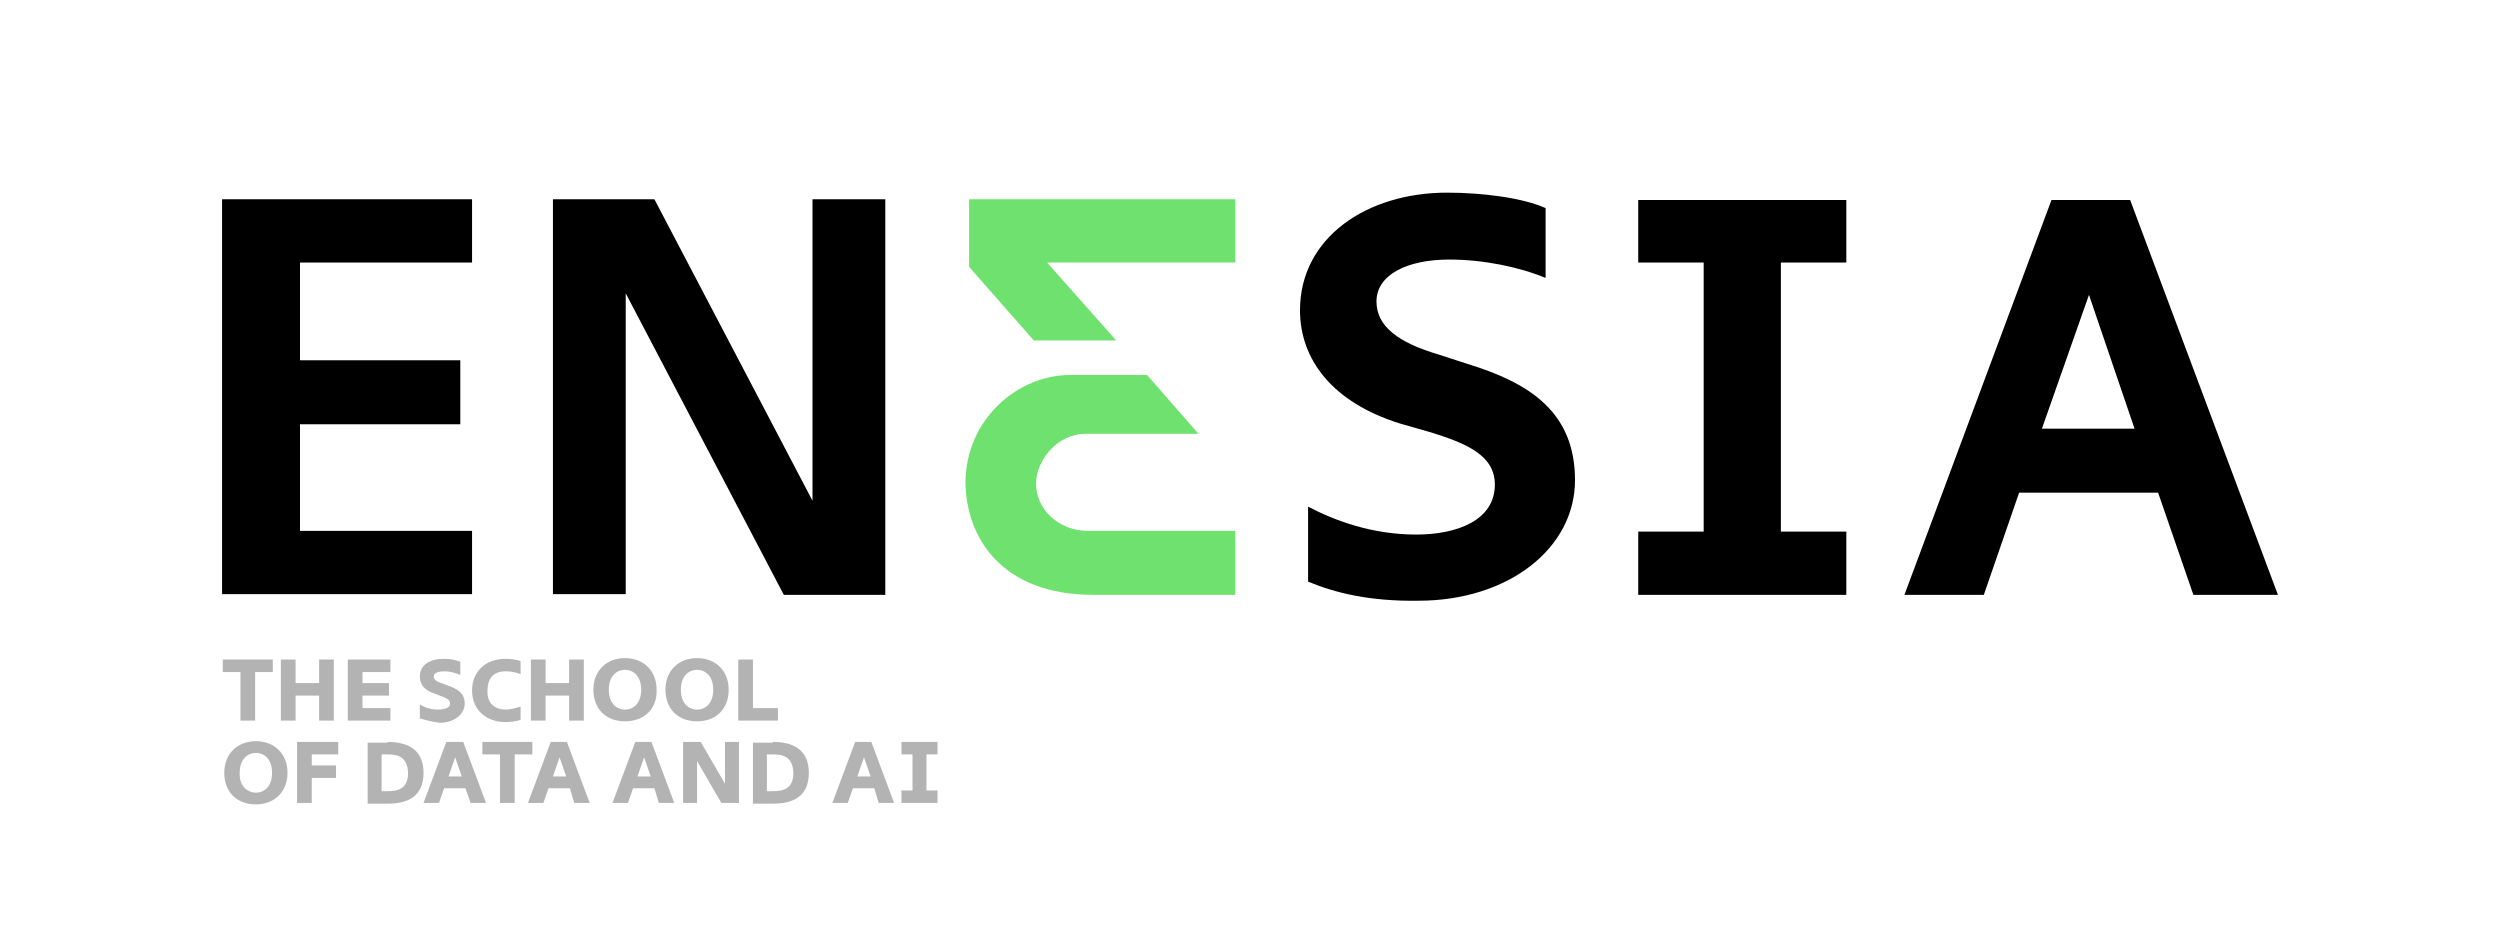
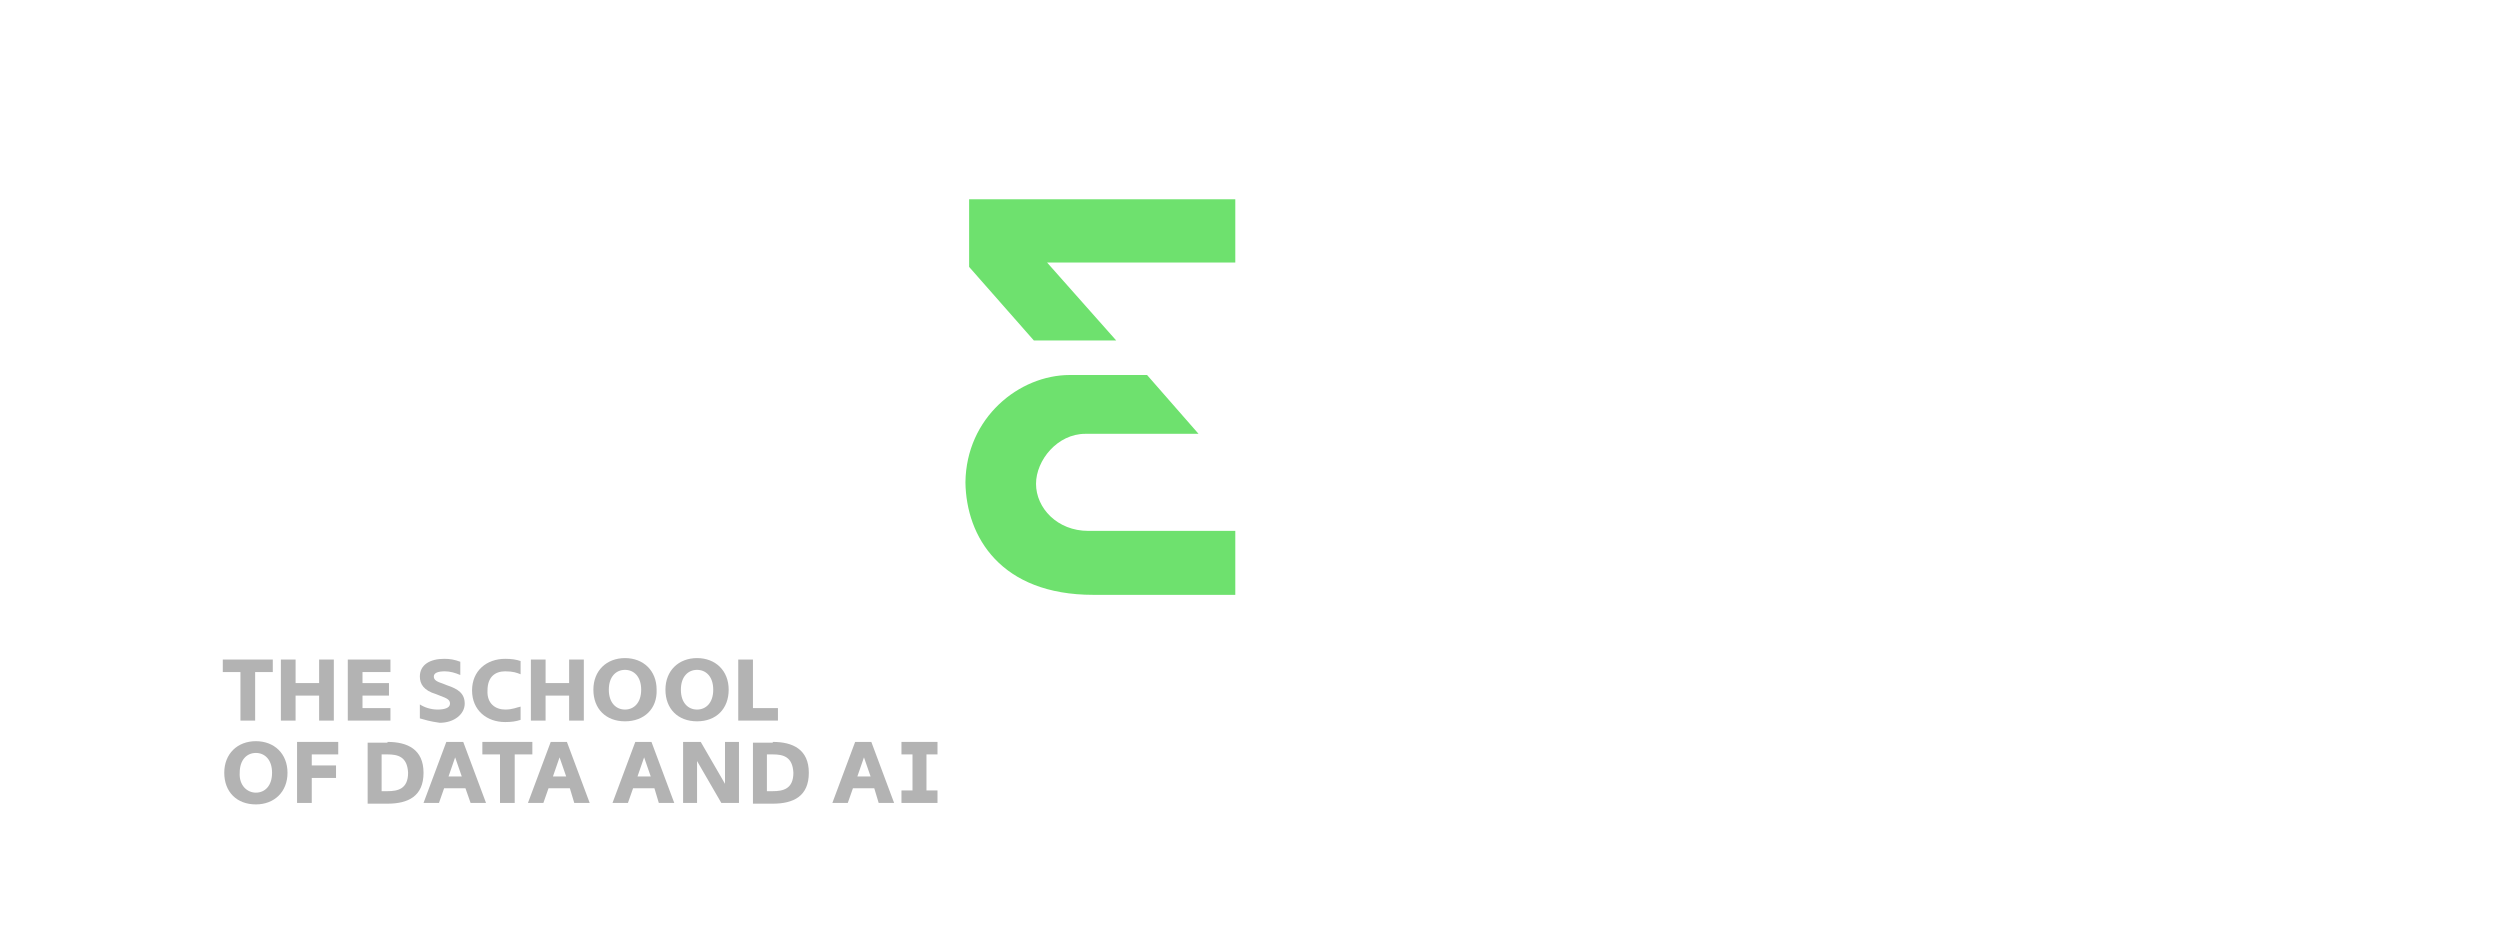
<svg xmlns="http://www.w3.org/2000/svg" version="1.1" id="Calque_1" x="0px" y="0px" viewBox="0 0 340 128" enable-background="new 0 0 340 128" xml:space="preserve">
  <g>
    <g>
      <g>
        <polygon fill="#6EE16E" points="140.6,46.3 151.8,46.3 142.4,35.7 168,35.7 168,27.1 131.8,27.1 131.8,36.3    " />
        <path fill="#6EE16E" d="M131.3,65.6c0.1,7.4,4.8,15.3,17.4,15.3H168v-8.7H148c-4.2,0-7.1-3.1-7.1-6.4c0-3.2,2.9-6.8,6.7-6.8H163     l-7-8h-10.5C138.6,51,131.4,56.8,131.3,65.6z" />
      </g>
-       <path d="M298.3,80.9L293.5,67h-18.9l-4.8,13.9h-10.8l20-53.7h10.7l20.1,53.7H298.3z M284.1,40.1l-6.4,18.2h12.6L284.1,40.1z     M251.1,80.9h-28.3v-8.6h8.9V35.7h-8.9v-8.5h28.3v8.5h-8.9v36.6h8.9V80.9z M177.9,79.1V68.9c3.6,1.9,8.7,3.8,14.7,3.8    c5.5,0,10.7-1.9,10.7-6.8c0-4-3.9-5.6-8.7-7.1l-4.2-1.2c-9.3-2.9-13.6-8.8-13.6-15.4c0-9.9,9.1-16,20-16c4.8,0,10.3,0.7,13.4,2.1    v9.5c-3.6-1.5-8.5-2.5-13.1-2.5c-5.8,0-9.9,2.1-9.9,5.7c0,3.4,3,5.6,8.4,7.2l4,1.3c8.5,2.6,14.6,6.6,14.6,15.8    c0,9.3-9.1,16.4-21.3,16.4C186.2,81.8,181.5,80.6,177.9,79.1z M120.4,80.9h-13.8L85.1,39.9v40.9h-9.9V27.1H89l21.5,41v-41h9.9    V80.9z M64.2,27.1h-34v53.7h34v-8.6H40.8V57.7h21.8v-8.7H40.8V35.7h23.4V27.1z" />
    </g>
    <g>
      <path fill="#B3B3B3" d="M32.7,91.4h-2.4v-1.7h6.8v1.7h-2.4V98h-2V91.4z" />
      <path fill="#B3B3B3" d="M45.4,89.7V98h-2v-3.4h-3.2V98h-2v-8.3h2v3.2h3.2v-3.2H45.4z" />
      <path fill="#B3B3B3" d="M47.3,89.7h5.8v1.7h-3.8v1.5h3.6v1.7h-3.6v1.7h3.8V98h-5.8V89.7z" />
      <path fill="#B3B3B3" d="M57.1,97.7v-1.9c0.6,0.4,1.5,0.7,2.4,0.7c0.9,0,1.7-0.2,1.7-0.8c0-0.5-0.3-0.7-1.4-1.1l-0.5-0.2    c-1.7-0.5-2.2-1.4-2.2-2.4c0-1.6,1.4-2.4,3.3-2.4c0.8,0,1.4,0.1,2.2,0.4v1.8c-0.7-0.3-1.4-0.5-2.1-0.5c-0.9,0-1.5,0.2-1.5,0.7    c0,0.5,0.4,0.7,1.3,1l0.5,0.2c1.5,0.5,2.4,1.1,2.4,2.5c0,1.4-1.4,2.6-3.4,2.6C58.4,98.1,57.8,97.9,57.1,97.7z" />
      <path fill="#B3B3B3" d="M68.7,96.5c1,0,1.6-0.3,2.1-0.4v1.8c-0.6,0.2-1.2,0.3-2.1,0.3c-2.5,0-4.5-1.6-4.5-4.3c0-2.7,2-4.3,4.5-4.3    c0.9,0,1.5,0.1,2.1,0.3v1.8c-0.5-0.2-1-0.4-2.1-0.4c-1.3,0-2.4,0.7-2.4,2.6C66.2,95.7,67.4,96.5,68.7,96.5z" />
      <path fill="#B3B3B3" d="M79.4,89.7V98h-2v-3.4h-3.2V98h-2v-8.3h2v3.2h3.2v-3.2H79.4z" />
      <path fill="#B3B3B3" d="M85,98.1c-2.6,0-4.3-1.7-4.3-4.3c0-2.6,1.8-4.3,4.3-4.3c2.5,0,4.3,1.7,4.3,4.3    C89.4,96.4,87.6,98.1,85,98.1z M85,96.5c1.2,0,2.2-0.9,2.2-2.7s-1-2.7-2.2-2.7s-2.2,0.9-2.2,2.7S83.8,96.5,85,96.5z" />
      <path fill="#B3B3B3" d="M94.8,98.1c-2.6,0-4.3-1.7-4.3-4.3c0-2.6,1.8-4.3,4.3-4.3c2.5,0,4.3,1.7,4.3,4.3    C99.1,96.4,97.4,98.1,94.8,98.1z M94.8,96.5c1.2,0,2.2-0.9,2.2-2.7s-1-2.7-2.2-2.7s-2.2,0.9-2.2,2.7S93.6,96.5,94.8,96.5z" />
      <path fill="#B3B3B3" d="M102.4,96.3h3.4V98h-5.4v-8.3h2V96.3z" />
      <path fill="#B3B3B3" d="M34.8,109.4c-2.6,0-4.3-1.7-4.3-4.3s1.8-4.3,4.3-4.3c2.5,0,4.3,1.7,4.3,4.3S37.3,109.4,34.8,109.4z     M34.8,107.8c1.2,0,2.2-0.9,2.2-2.7c0-1.8-1-2.7-2.2-2.7c-1.2,0-2.2,0.9-2.2,2.7C32.5,106.8,33.6,107.8,34.8,107.8z" />
      <path fill="#B3B3B3" d="M40.5,100.9H46v1.7h-3.6v1.5h3.3v1.7h-3.3v3.4h-2V100.9z" />
      <path fill="#B3B3B3" d="M52.7,100.9c2.7,0,4.9,1,4.9,4.2c0,3.2-2.1,4.2-4.9,4.2h-2.7v-8.3H52.7z M52.7,102.6h-0.8v5h0.8    c1.4,0,2.8-0.3,2.8-2.5C55.4,102.9,54.1,102.6,52.7,102.6z" />
      <path fill="#B3B3B3" d="M63.3,107.2h-2.9l-0.7,2h-2.1l3.1-8.3H63l3.1,8.3H64L63.3,107.2z M61,105.6h1.8l-0.9-2.6L61,105.6z" />
      <path fill="#B3B3B3" d="M68,102.6h-2.4v-1.7h6.8v1.7H70v6.6h-2V102.6z" />
      <path fill="#B3B3B3" d="M77.5,107.2h-2.9l-0.7,2h-2.1l3.1-8.3h2.2l3.1,8.3h-2.1L77.5,107.2z M75.2,105.6H77l-0.9-2.6L75.2,105.6z" />
      <path fill="#B3B3B3" d="M89,107.2h-2.9l-0.7,2h-2.1l3.1-8.3h2.2l3.1,8.3h-2.1L89,107.2z M86.7,105.6h1.8l-0.9-2.6L86.7,105.6z" />
      <path fill="#B3B3B3" d="M98.1,109.2l-3.3-5.7v5.7h-1.9v-8.3h2.4l3.3,5.7v-5.7h1.9v8.3H98.1z" />
      <path fill="#B3B3B3" d="M105.1,100.9c2.7,0,4.9,1,4.9,4.2c0,3.2-2.1,4.2-4.9,4.2h-2.7v-8.3H105.1z M105.1,102.6h-0.8v5h0.8    c1.4,0,2.8-0.3,2.8-2.5C107.8,102.9,106.5,102.6,105.1,102.6z" />
      <path fill="#B3B3B3" d="M118.9,107.2H116l-0.7,2h-2.1l3.1-8.3h2.2l3.1,8.3h-2.1L118.9,107.2z M116.6,105.6h1.8l-0.9-2.6    L116.6,105.6z" />
      <path fill="#B3B3B3" d="M122.6,109.2v-1.7h1.5v-4.9h-1.5v-1.7h4.9v1.7H126v4.9h1.5v1.7H122.6z" />
    </g>
  </g>
</svg>